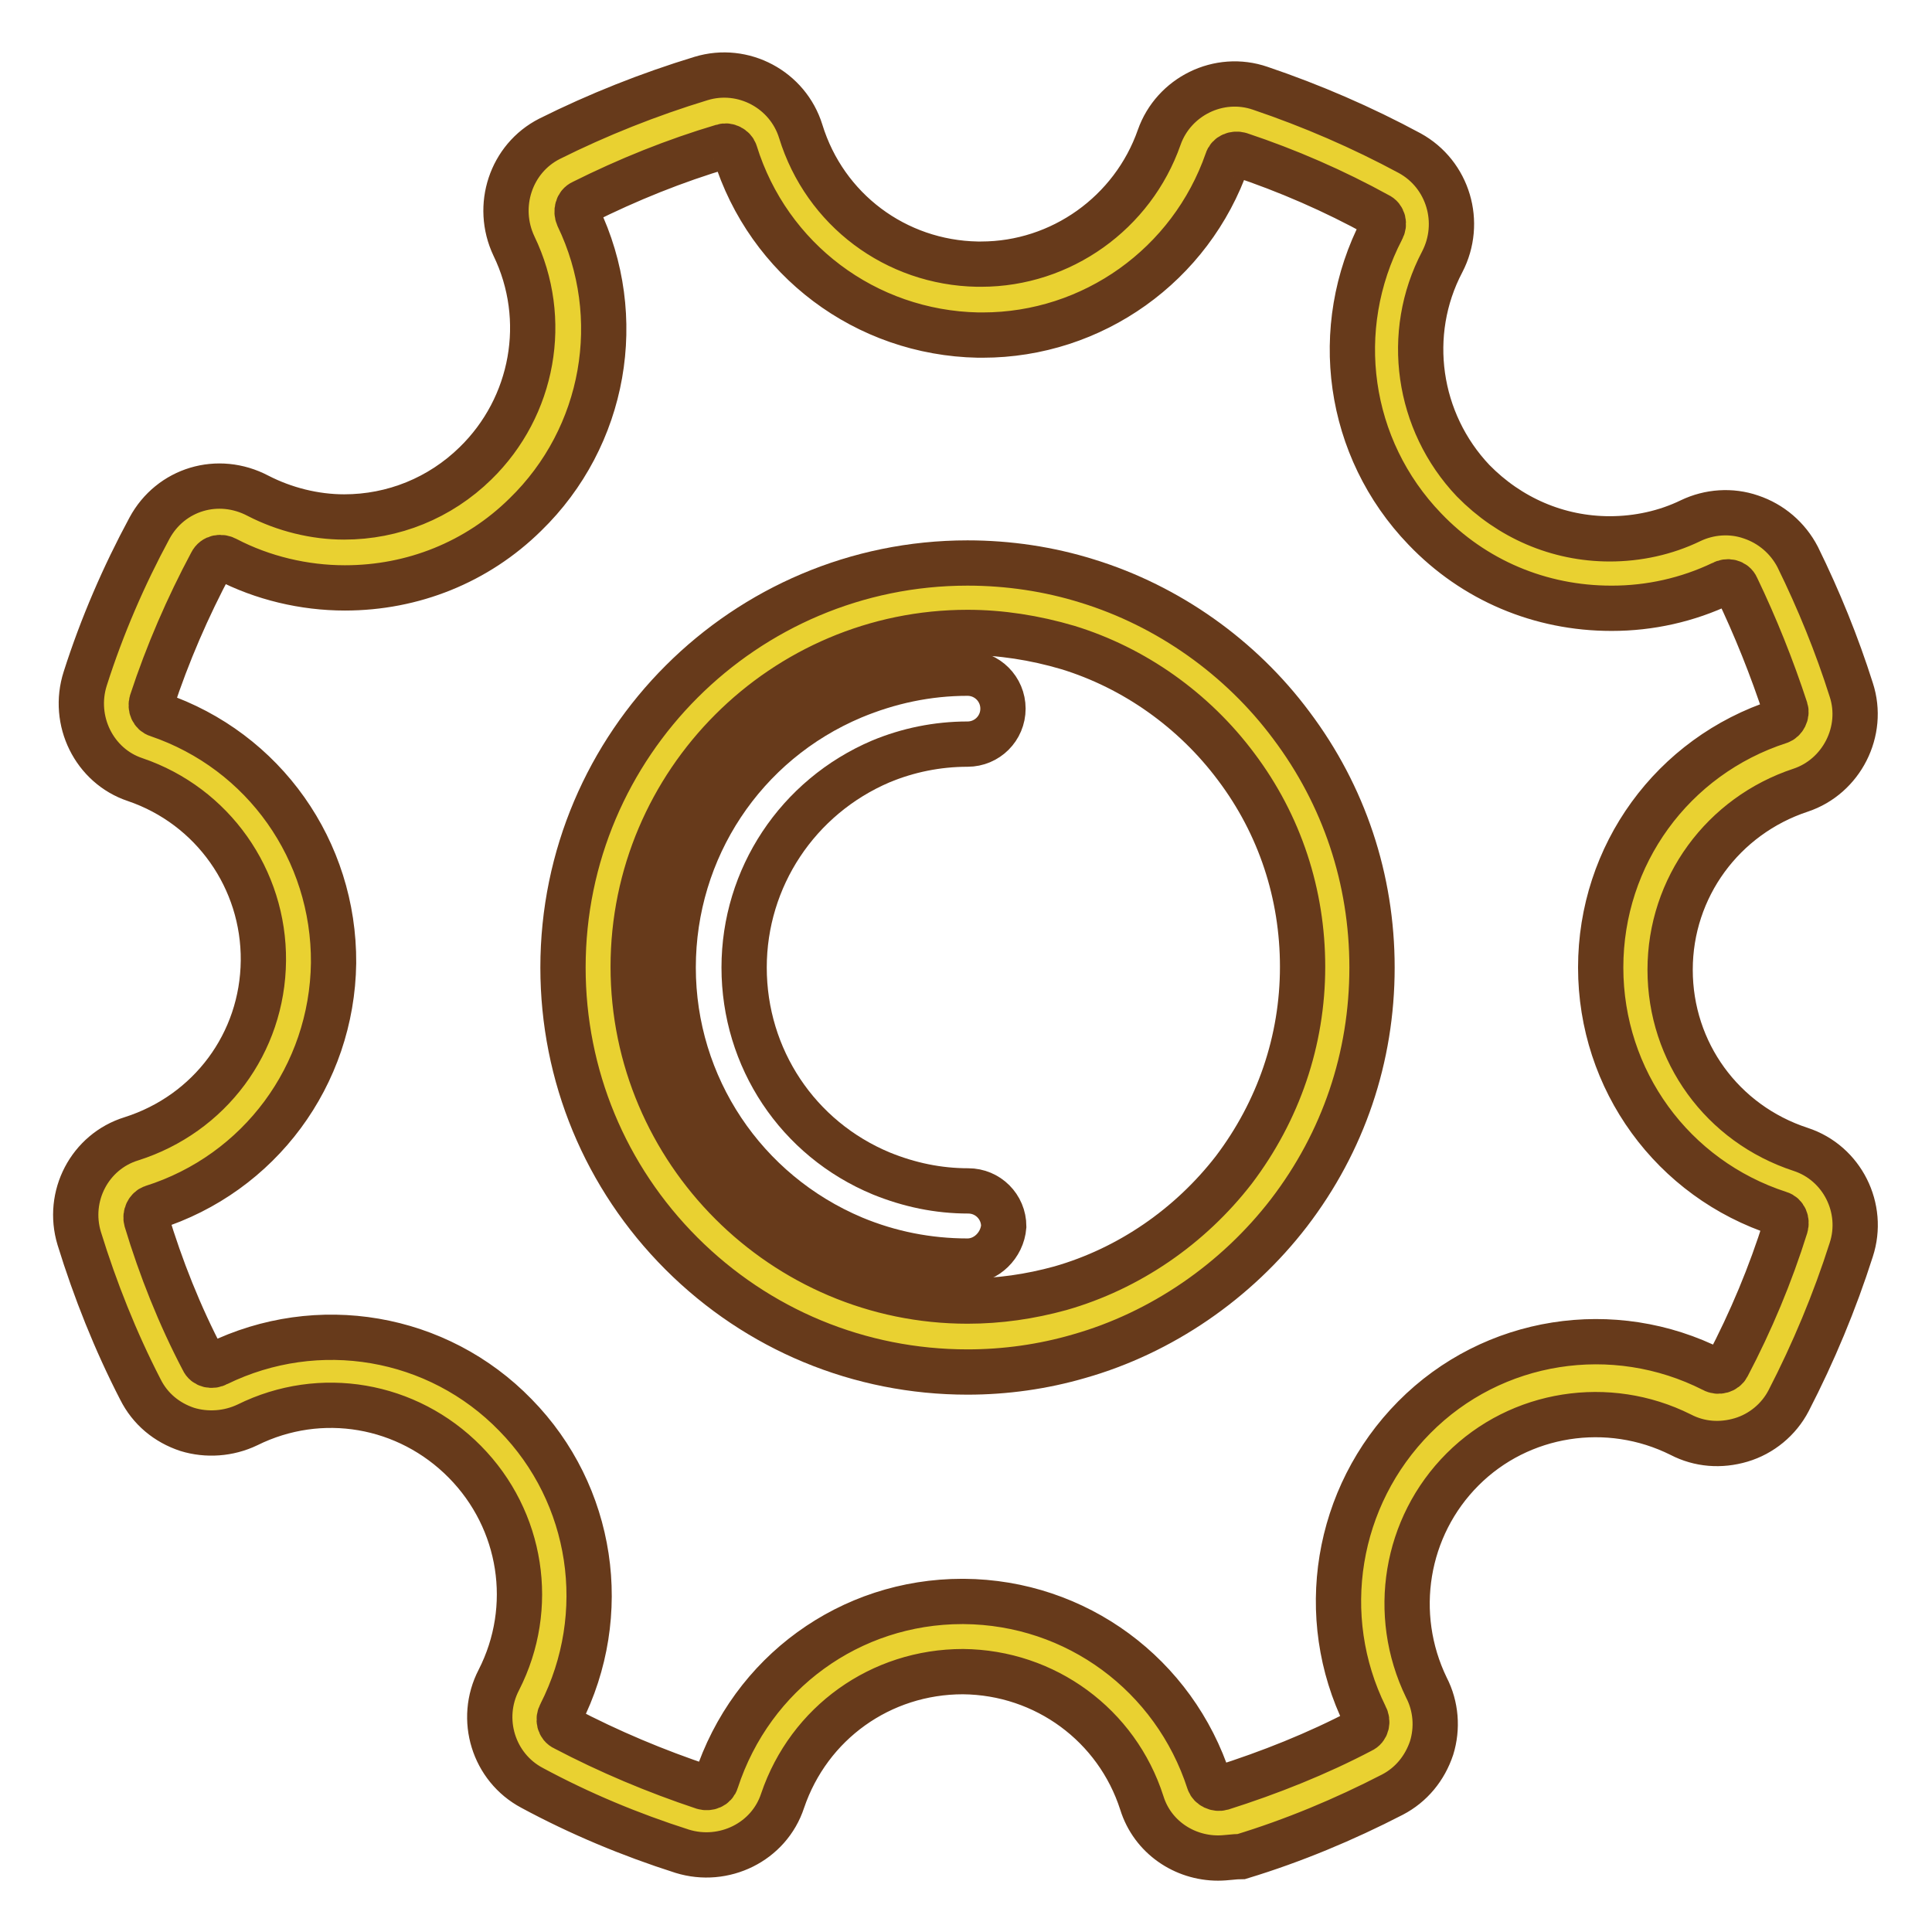
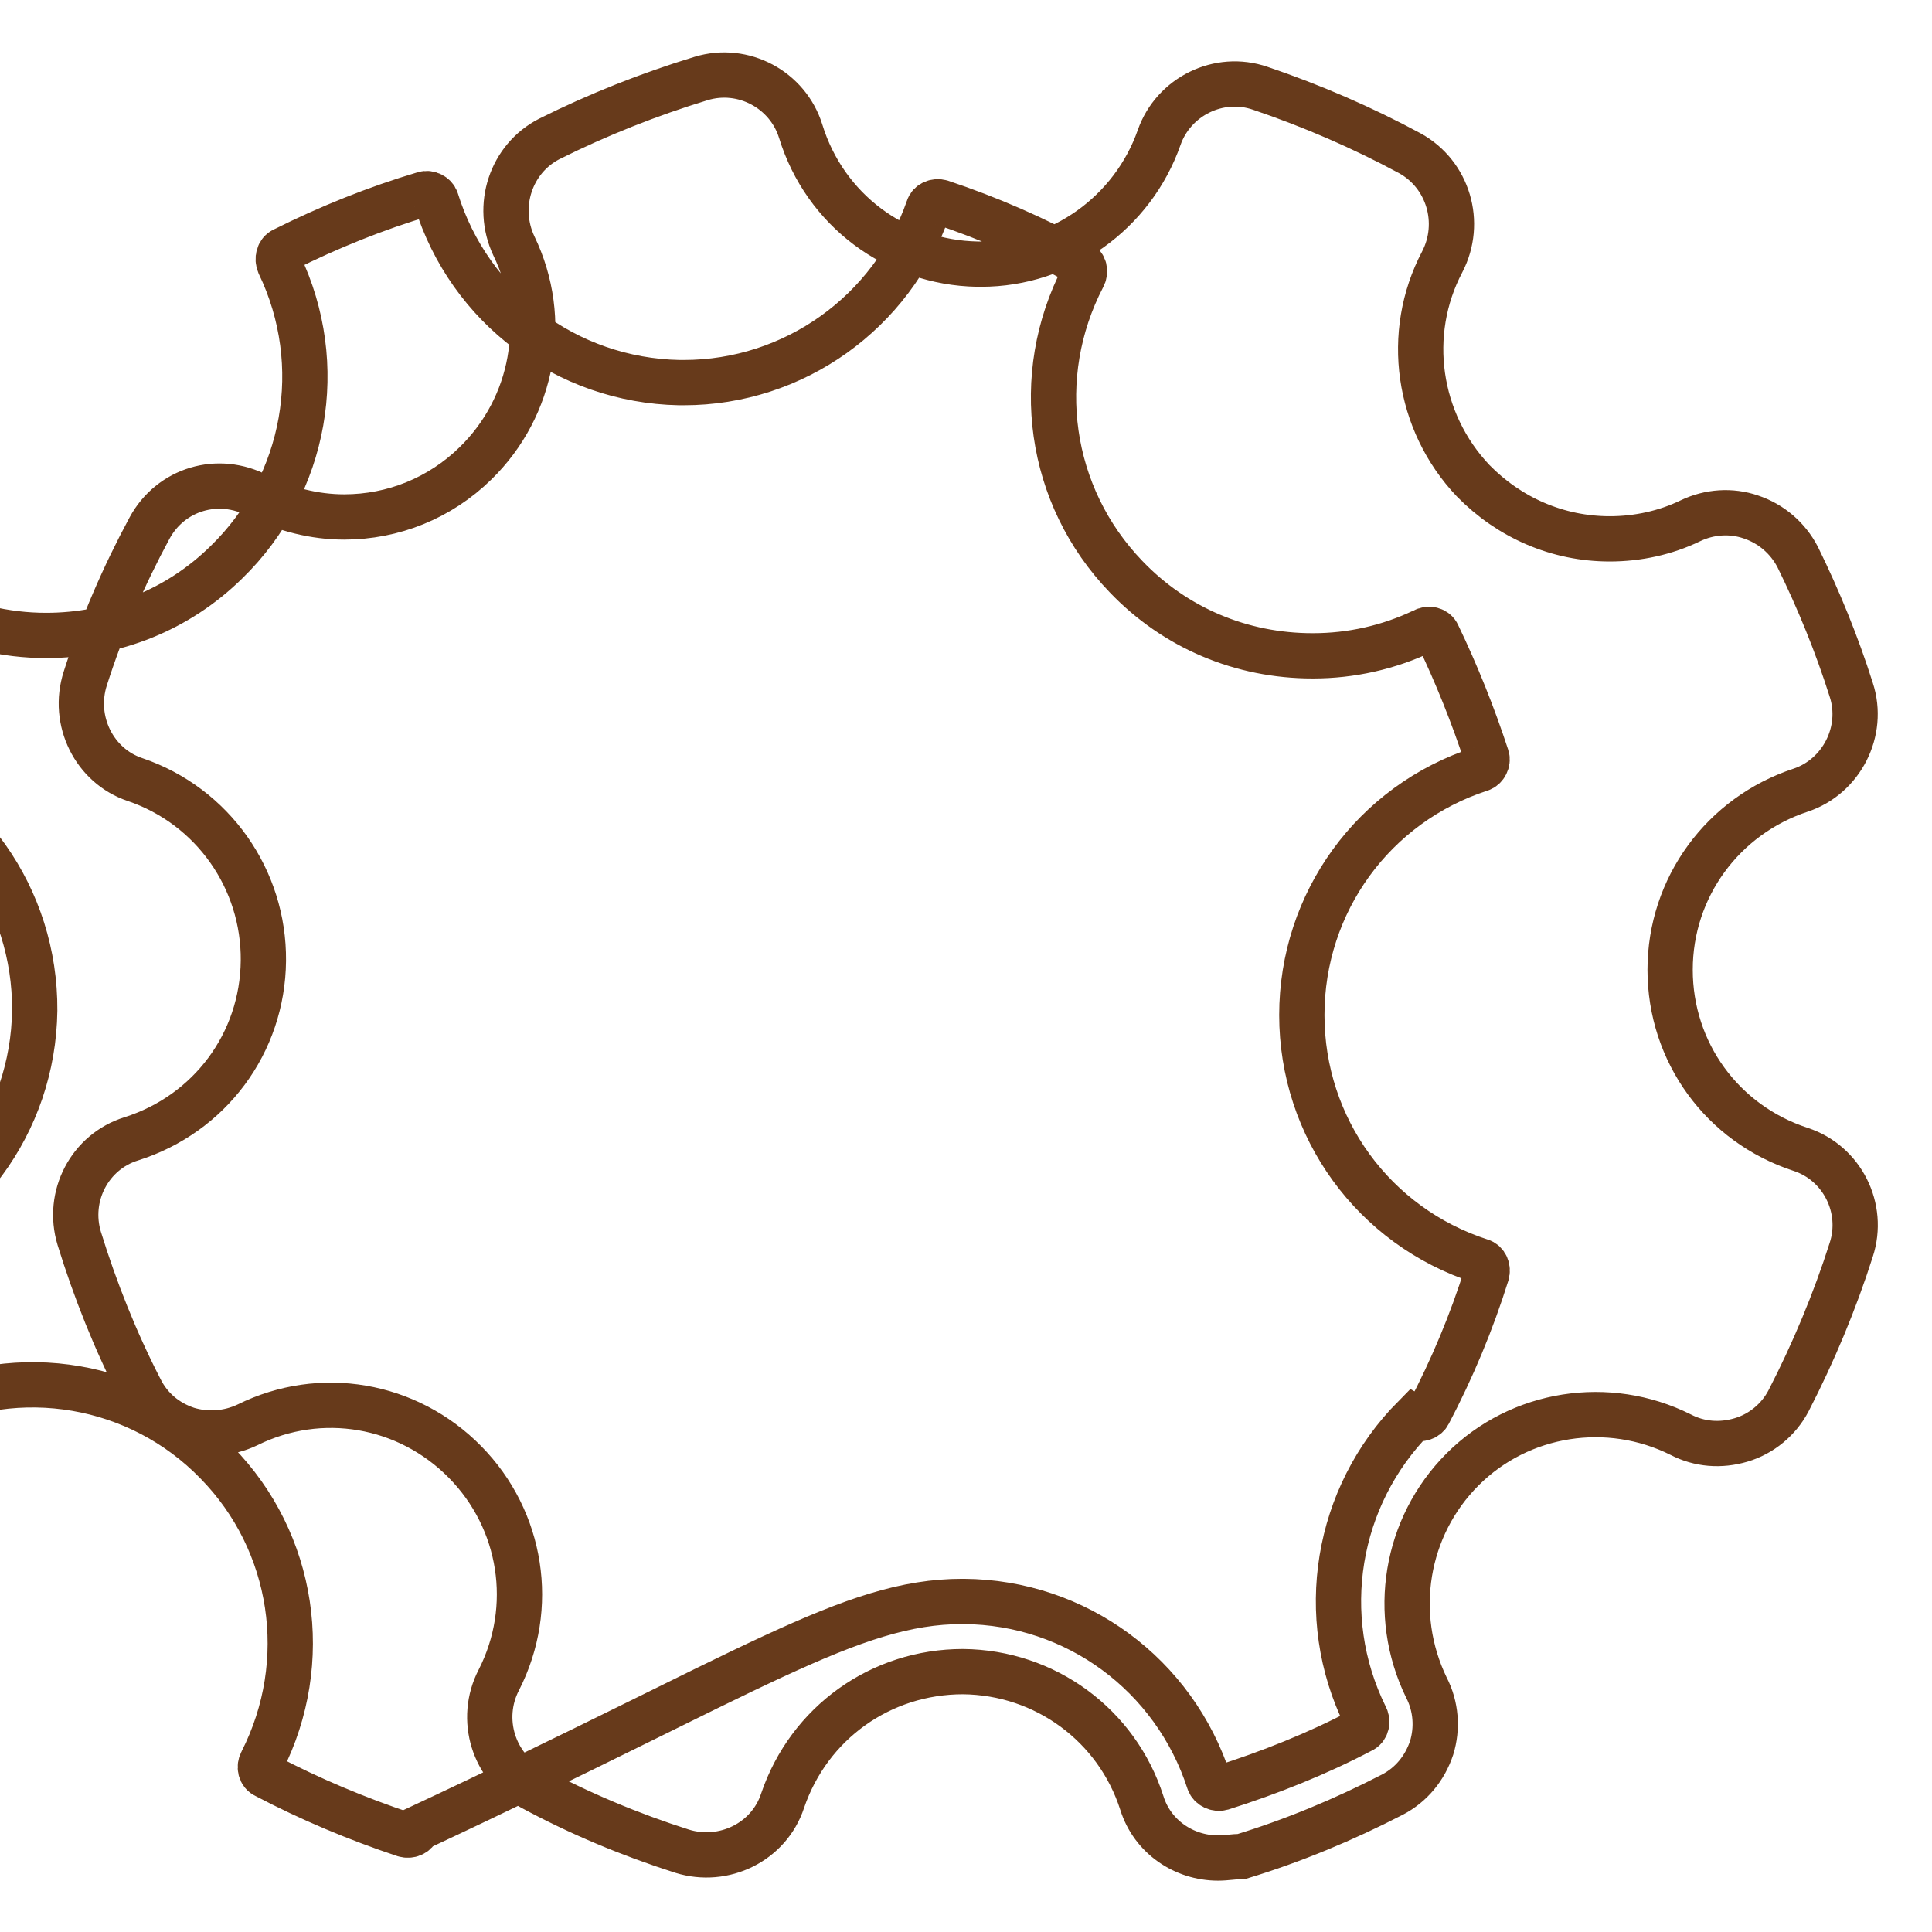
<svg xmlns="http://www.w3.org/2000/svg" version="1.1" x="0px" y="0px" viewBox="0 0 256 256" enable-background="new 0 0 256 256" xml:space="preserve">
  <g>
-     <path stroke-width="6" fill-opacity="0" stroke="#e9d131" d="M241,92.5c1,3.1-0.7,6.4-3.8,7.5c-11.9,3.9-20.5,15-20.5,28.2s8.6,24.3,20.5,28.2c3.1,1,4.7,4.4,3.8,7.5 c-2.1,6.7-4.8,13.1-8,19.2c-1.5,2.9-5.1,4-8.1,2.5c-11.1-5.6-25-3.8-34.3,5.5s-11.2,23.1-5.7,34.2c1.5,3,0.4,6.6-2.5,8.1 c-6.1,3.2-12.6,5.8-19.3,7.9c-3.1,1-6.5-0.7-7.5-3.8c-3.8-11.9-14.9-20.5-28.1-20.6c-13.2-0.1-24.4,8.4-28.3,20.3 c-1,3.1-4.4,4.7-7.5,3.7c-6.7-2.1-13.1-4.9-19.2-8.1c-2.9-1.6-4-5.2-2.5-8.1c5.6-11.1,3.9-24.9-5.3-34.3c-9.2-9.3-23-11.3-34.2-5.8 c-3,1.5-6.6,0.4-8.1-2.6c-3.1-6.1-5.7-12.6-7.8-19.3c-0.9-3.1,0.8-6.5,3.8-7.4c11.9-3.8,20.6-14.8,20.8-28 c0.1-13.2-8.3-24.4-20.1-28.4c-3.1-1-4.7-4.4-3.7-7.5c2.2-6.6,4.9-13,8.2-19.1c1.6-2.9,5.2-3.9,8.2-2.4C36.3,72,41,73,45.6,73 c7.5,0,14.9-2.8,20.7-8.4c9.4-9.1,11.4-22.9,6-34.1c-1.4-3-0.3-6.6,2.6-8.1c6.2-3.1,12.6-5.7,19.4-7.7c3.1-0.9,6.4,0.8,7.4,3.9 c3.7,11.9,14.7,20.7,27.9,20.9h0.5c12.9,0,24-8.3,28-19.9c1.1-3.1,4.5-4.7,7.6-3.7c6.6,2.2,13,5,19.1,8.3c2.9,1.6,3.9,5.2,2.4,8.1 c-5.7,11-4.2,24.9,4.9,34.4c5.8,6.1,13.6,9.1,21.4,9.1c4.3,0,8.7-1,12.7-2.8c3-1.4,6.6-0.3,8.1,2.6C236.9,81,239.2,86.7,241,92.5 L241,92.5z M177.1,128.2c0-22-14.5-40.6-34.4-46.8c-4.6-1.4-9.5-2.2-14.6-2.2c-27,0-49,21.9-49,49c0,27,21.9,49,49,49 c4.7,0,9.2-0.7,13.5-1.9C162.2,169.4,177.1,150.5,177.1,128.2L177.1,128.2z" />
-     <path stroke-width="6" fill-opacity="0" stroke="#673a1b" d="M128.2,167.1c-5.2,0-10.3-1-15.1-3c-14.5-6.1-23.9-20.2-23.9-35.9c0-15.7,9.3-29.8,23.8-35.9 c4.8-2,9.9-3.1,15.2-3.1c2.6,0,4.7,2.1,4.7,4.7c0,2.6-2.1,4.7-4.7,4.7c-4,0-7.9,0.8-11.5,2.3c-11,4.7-18.1,15.4-18.1,27.3 c0,12,7.1,22.7,18.2,27.3c3.7,1.5,7.5,2.3,11.5,2.3c2.6,0,4.7,2.1,4.7,4.7C132.8,165,130.7,167.1,128.2,167.1L128.2,167.1z" />
-     <path stroke-width="6" fill-opacity="0" stroke="#673a1b" d="M128.2,181.8c-14.3,0-27.8-5.6-37.9-15.7c-10.1-10.1-15.7-23.6-15.7-37.9c0-29.6,24.1-53.6,53.6-53.6 c5.4,0,10.8,0.8,15.9,2.4c10.7,3.3,20.3,10.1,27,19.1c7,9.3,10.7,20.4,10.7,32.1c0,11.9-3.8,23.1-11,32.5c-7,9.1-16.9,15.9-27.8,19 C138.2,181.1,133.2,181.8,128.2,181.8L128.2,181.8z M128.2,83.8c-24.4,0-44.3,19.9-44.3,44.3c0,24.4,19.9,44.3,44.3,44.3 c4.2,0,8.3-0.6,12.3-1.7c9.1-2.6,17.2-8.2,23-15.7c5.9-7.8,9.1-17.1,9.1-26.9c0-9.6-3-18.8-8.8-26.5c-5.6-7.5-13.5-13.1-22.3-15.8 C137.1,84.5,132.6,83.8,128.2,83.8L128.2,83.8z" />
-     <path stroke-width="6" fill-opacity="0" stroke="#673a1b" d="M161.4,246.2c-4.5,0-8.7-2.8-10.1-7.3c-3.3-10.3-12.8-17.3-23.7-17.4c-10.9,0-20.4,6.8-23.9,17.1 c-1.8,5.5-7.8,8.4-13.3,6.7c-6.9-2.2-13.6-5-19.9-8.4c-5.1-2.7-7.1-9.1-4.4-14.3c4.9-9.6,3.1-21.2-4.5-28.9 c-7.6-7.7-19.1-9.7-28.8-4.9c-2.5,1.2-5.4,1.4-8,0.6c-2.7-0.9-4.9-2.7-6.2-5.3c-3.3-6.4-6-13.2-8.1-20c-1.7-5.6,1.4-11.5,6.9-13.2 c10.4-3.3,17.4-12.7,17.5-23.6c0.1-10.8-6.7-20.5-17-24c-5.4-1.8-8.4-7.8-6.6-13.4c2.2-6.9,5.1-13.6,8.5-19.9 c2.8-5.2,9.1-7.1,14.4-4.3c3.5,1.8,7.5,2.8,11.4,2.8c6.5,0,12.7-2.5,17.4-7.1c7.7-7.5,9.8-19.1,5.1-28.8 c-2.5-5.3-0.4-11.6,4.7-14.2c6.4-3.2,13.2-5.9,20.1-8c5.6-1.7,11.5,1.5,13.2,7c3.2,10.4,12.6,17.4,23.4,17.6h0.5 c10.6,0,20.1-6.8,23.6-16.8c1.9-5.4,7.9-8.4,13.4-6.5c6.8,2.3,13.5,5.2,19.8,8.6c5.1,2.8,7,9.2,4.3,14.4c-5,9.5-3.3,21.2,4.1,29 c4.8,4.9,11.2,7.7,18.1,7.7c3.7,0,7.4-0.8,10.7-2.4c2.5-1.2,5.4-1.4,8-0.5c2.7,0.9,4.9,2.8,6.2,5.3c2.8,5.7,5.2,11.6,7.1,17.6 c1.8,5.5-1.3,11.5-6.7,13.3c-10.3,3.4-17.3,12.9-17.3,23.8s6.9,20.4,17.3,23.8c5.5,1.8,8.5,7.8,6.7,13.3c-2.2,6.9-5,13.6-8.3,20 c-1.3,2.5-3.6,4.4-6.3,5.2c-2.7,0.8-5.5,0.6-8-0.7c-9.6-4.8-21.3-3-28.9,4.6c-7.6,7.6-9.5,19.2-4.8,28.9c1.3,2.5,1.5,5.4,0.7,8 c-0.9,2.7-2.7,4.9-5.2,6.2c-6.4,3.3-13.1,6.1-20,8.2C163.5,246,162.5,246.2,161.4,246.2L161.4,246.2z M127.5,212.2h0.2 c14.9,0.1,27.9,9.7,32.5,23.9c0.2,0.6,1,1,1.7,0.8c6.3-2,12.6-4.5,18.5-7.6c0.7-0.3,0.9-1.2,0.5-1.9c-6.5-13.2-3.9-29.1,6.5-39.6 s26.4-13,39.6-6.3c0.7,0.4,1.6,0.1,1.9-0.5c3.1-5.9,5.7-12.1,7.7-18.5c0.2-0.7-0.1-1.5-0.8-1.7c-14.2-4.6-23.7-17.7-23.7-32.6 c0-14.9,9.5-28,23.7-32.6c0.6-0.2,1-1,0.8-1.6c-1.8-5.5-4-11-6.5-16.2c-0.3-0.7-1.2-0.9-1.9-0.5c-4.6,2.2-9.6,3.3-14.6,3.3h-0.1 c-9.4,0-18.2-3.7-24.7-10.5c-10.3-10.7-12.5-26.6-5.7-39.7c0.4-0.7,0.2-1.6-0.5-1.9c-5.8-3.2-12-5.9-18.3-8 c-0.7-0.2-1.5,0.1-1.7,0.8c-4.8,13.8-17.8,23.1-32.4,23.1h-0.6c-14.9-0.3-27.8-10-32.2-24.2c-0.2-0.6-1-1-1.6-0.8 c-6.4,1.9-12.6,4.4-18.6,7.4c-0.7,0.3-0.9,1.2-0.6,1.9c6.4,13.3,3.6,29.2-7,39.5c-6.4,6.3-14.9,9.7-23.9,9.7 c-5.4,0-10.9-1.3-15.7-3.8c-0.7-0.4-1.6-0.3-2,0.5c-3.1,5.8-5.8,12-7.9,18.4c-0.2,0.7,0.1,1.5,0.8,1.7c14.1,4.8,23.4,18,23.3,32.9 c-0.2,14.9-9.8,27.9-24,32.4c-0.6,0.2-1,1-0.8,1.7c1.9,6.3,4.4,12.6,7.5,18.5c0.3,0.7,1.2,0.9,1.9,0.5c13.3-6.5,29.2-3.8,39.5,6.8 c10.3,10.5,12.7,26.4,6,39.6c-0.4,0.7-0.2,1.6,0.5,1.9c5.9,3.1,12.1,5.7,18.4,7.8c0.7,0.2,1.5-0.1,1.7-0.8 C99.6,221.6,112.7,212.2,127.5,212.2L127.5,212.2z" />
+     <path stroke-width="6" fill-opacity="0" stroke="#673a1b" d="M161.4,246.2c-4.5,0-8.7-2.8-10.1-7.3c-3.3-10.3-12.8-17.3-23.7-17.4c-10.9,0-20.4,6.8-23.9,17.1 c-1.8,5.5-7.8,8.4-13.3,6.7c-6.9-2.2-13.6-5-19.9-8.4c-5.1-2.7-7.1-9.1-4.4-14.3c4.9-9.6,3.1-21.2-4.5-28.9 c-7.6-7.7-19.1-9.7-28.8-4.9c-2.5,1.2-5.4,1.4-8,0.6c-2.7-0.9-4.9-2.7-6.2-5.3c-3.3-6.4-6-13.2-8.1-20c-1.7-5.6,1.4-11.5,6.9-13.2 c10.4-3.3,17.4-12.7,17.5-23.6c0.1-10.8-6.7-20.5-17-24c-5.4-1.8-8.4-7.8-6.6-13.4c2.2-6.9,5.1-13.6,8.5-19.9 c2.8-5.2,9.1-7.1,14.4-4.3c3.5,1.8,7.5,2.8,11.4,2.8c6.5,0,12.7-2.5,17.4-7.1c7.7-7.5,9.8-19.1,5.1-28.8 c-2.5-5.3-0.4-11.6,4.7-14.2c6.4-3.2,13.2-5.9,20.1-8c5.6-1.7,11.5,1.5,13.2,7c3.2,10.4,12.6,17.4,23.4,17.6h0.5 c10.6,0,20.1-6.8,23.6-16.8c1.9-5.4,7.9-8.4,13.4-6.5c6.8,2.3,13.5,5.2,19.8,8.6c5.1,2.8,7,9.2,4.3,14.4c-5,9.5-3.3,21.2,4.1,29 c4.8,4.9,11.2,7.7,18.1,7.7c3.7,0,7.4-0.8,10.7-2.4c2.5-1.2,5.4-1.4,8-0.5c2.7,0.9,4.9,2.8,6.2,5.3c2.8,5.7,5.2,11.6,7.1,17.6 c1.8,5.5-1.3,11.5-6.7,13.3c-10.3,3.4-17.3,12.9-17.3,23.8s6.9,20.4,17.3,23.8c5.5,1.8,8.5,7.8,6.7,13.3c-2.2,6.9-5,13.6-8.3,20 c-1.3,2.5-3.6,4.4-6.3,5.2c-2.7,0.8-5.5,0.6-8-0.7c-9.6-4.8-21.3-3-28.9,4.6c-7.6,7.6-9.5,19.2-4.8,28.9c1.3,2.5,1.5,5.4,0.7,8 c-0.9,2.7-2.7,4.9-5.2,6.2c-6.4,3.3-13.1,6.1-20,8.2C163.5,246,162.5,246.2,161.4,246.2L161.4,246.2z M127.5,212.2h0.2 c14.9,0.1,27.9,9.7,32.5,23.9c0.2,0.6,1,1,1.7,0.8c6.3-2,12.6-4.5,18.5-7.6c0.7-0.3,0.9-1.2,0.5-1.9c-6.5-13.2-3.9-29.1,6.5-39.6 c0.7,0.4,1.6,0.1,1.9-0.5c3.1-5.9,5.7-12.1,7.7-18.5c0.2-0.7-0.1-1.5-0.8-1.7c-14.2-4.6-23.7-17.7-23.7-32.6 c0-14.9,9.5-28,23.7-32.6c0.6-0.2,1-1,0.8-1.6c-1.8-5.5-4-11-6.5-16.2c-0.3-0.7-1.2-0.9-1.9-0.5c-4.6,2.2-9.6,3.3-14.6,3.3h-0.1 c-9.4,0-18.2-3.7-24.7-10.5c-10.3-10.7-12.5-26.6-5.7-39.7c0.4-0.7,0.2-1.6-0.5-1.9c-5.8-3.2-12-5.9-18.3-8 c-0.7-0.2-1.5,0.1-1.7,0.8c-4.8,13.8-17.8,23.1-32.4,23.1h-0.6c-14.9-0.3-27.8-10-32.2-24.2c-0.2-0.6-1-1-1.6-0.8 c-6.4,1.9-12.6,4.4-18.6,7.4c-0.7,0.3-0.9,1.2-0.6,1.9c6.4,13.3,3.6,29.2-7,39.5c-6.4,6.3-14.9,9.7-23.9,9.7 c-5.4,0-10.9-1.3-15.7-3.8c-0.7-0.4-1.6-0.3-2,0.5c-3.1,5.8-5.8,12-7.9,18.4c-0.2,0.7,0.1,1.5,0.8,1.7c14.1,4.8,23.4,18,23.3,32.9 c-0.2,14.9-9.8,27.9-24,32.4c-0.6,0.2-1,1-0.8,1.7c1.9,6.3,4.4,12.6,7.5,18.5c0.3,0.7,1.2,0.9,1.9,0.5c13.3-6.5,29.2-3.8,39.5,6.8 c10.3,10.5,12.7,26.4,6,39.6c-0.4,0.7-0.2,1.6,0.5,1.9c5.9,3.1,12.1,5.7,18.4,7.8c0.7,0.2,1.5-0.1,1.7-0.8 C99.6,221.6,112.7,212.2,127.5,212.2L127.5,212.2z" />
  </g>
</svg>